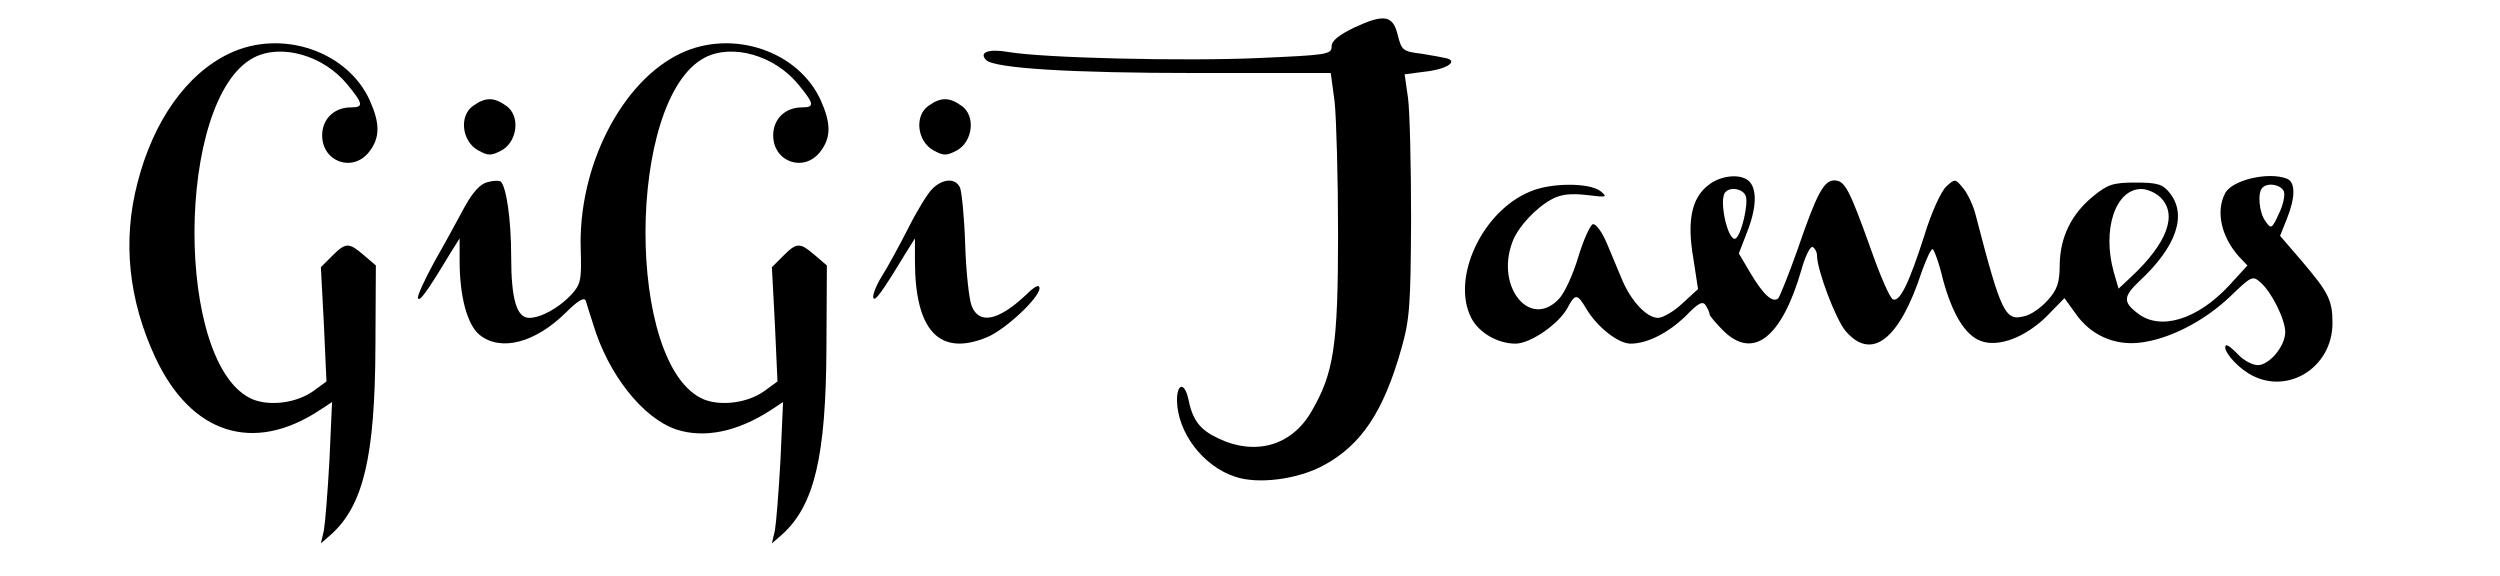
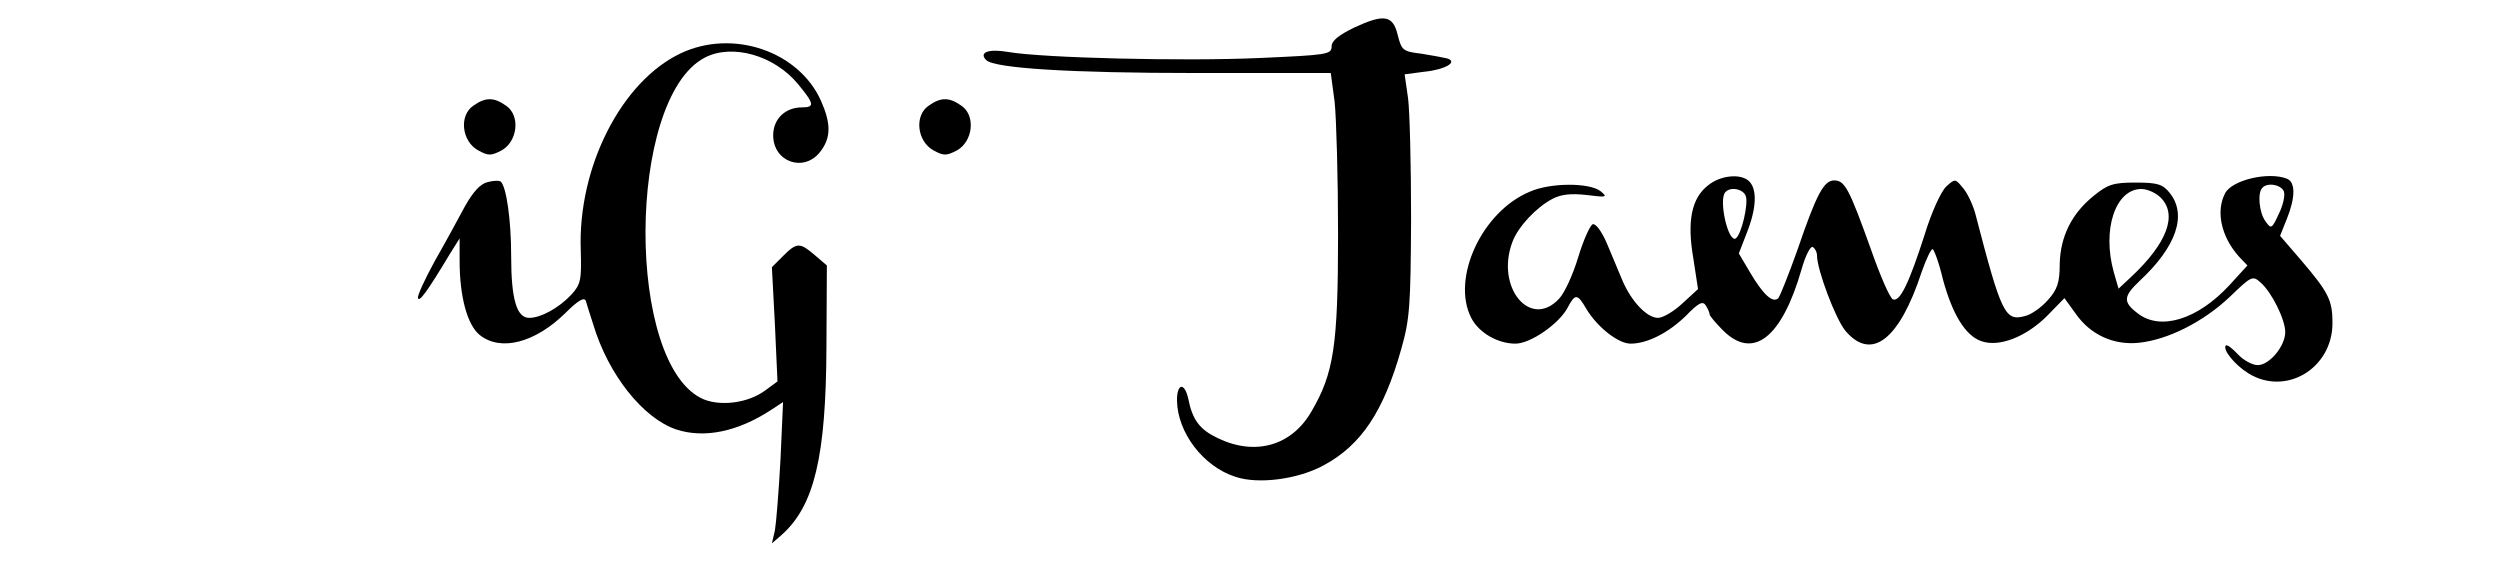
<svg xmlns="http://www.w3.org/2000/svg" preserveAspectRatio="xMidYMid meet" viewBox="0 0 582 134" height="134pt" width="582pt" version="1.0">
  <g stroke="none" fill="#000000" transform="translate(0,134) scale(0.1,-0.1)">
    <path d="M3153 1276 c-37 -18 -53 -31 -53 -44 0 -19 -11 -20 -167 -27 -177 -8 -505 0 -586 14 -46 8 -69 -1 -51 -19 20 -19 195 -30 490 -30 l312 0 9 -67 c4 -38 8 -176 8 -308 0 -261 -10 -324 -62 -413 -46 -80 -131 -104 -218 -62 -42 20 -59 42 -69 93 -9 38 -26 34 -26 -5 1 -75 61 -154 136 -178 53 -18 146 -6 206 27 87 47 139 125 180 270 20 70 22 101 23 303 0 124 -3 250 -7 281 l-8 56 46 6 c49 5 79 23 53 31 -8 2 -35 7 -60 11 -43 5 -46 8 -55 43 -11 47 -32 50 -101 18z" />
-     <path d="M535 1216 c-100 -47 -178 -157 -215 -302 -35 -134 -21 -271 41 -405 83 -179 228 -226 383 -124 l29 19 -6 -134 c-4 -74 -10 -148 -13 -165 l-7 -30 23 20 c76 68 103 182 104 438 l1 189 -28 24 c-35 30 -42 30 -74 -2 l-26 -26 7 -133 6 -133 -30 -22 c-39 -28 -100 -36 -141 -20 -183 76 -181 701 2 796 64 33 162 5 217 -62 38 -46 39 -54 9 -54 -39 0 -67 -27 -67 -65 0 -62 71 -87 109 -39 26 33 26 66 2 120 -52 115 -205 167 -326 110z" />
    <path d="M1585 1216 c-138 -65 -240 -265 -233 -458 2 -70 0 -80 -22 -104 -29 -31 -71 -54 -98 -54 -29 0 -42 43 -42 143 0 85 -11 161 -24 174 -3 3 -17 3 -31 -1 -17 -4 -34 -23 -53 -57 -15 -28 -46 -85 -70 -127 -23 -42 -41 -81 -39 -86 3 -10 21 14 75 104 l22 35 0 -52 c0 -84 18 -150 47 -173 49 -39 129 -18 200 52 30 30 44 37 47 27 2 -8 10 -32 17 -54 35 -117 116 -219 194 -245 65 -21 142 -5 219 45 l29 19 -6 -134 c-4 -74 -10 -148 -13 -165 l-7 -30 23 20 c76 68 103 182 104 438 l1 189 -28 24 c-35 30 -42 30 -74 -2 l-26 -26 7 -133 6 -133 -30 -22 c-39 -28 -100 -36 -141 -20 -183 76 -181 701 2 796 64 33 162 5 217 -62 38 -46 39 -54 9 -54 -39 0 -67 -27 -67 -65 0 -62 71 -87 109 -39 26 33 26 66 2 120 -52 115 -205 167 -326 110z" />
    <path d="M1102 1094 c-34 -23 -27 -83 11 -104 24 -13 30 -13 55 0 37 21 44 81 10 104 -28 20 -48 20 -76 0z" />
    <path d="M2162 1094 c-34 -23 -27 -83 11 -104 24 -13 30 -13 55 0 37 21 44 81 10 104 -28 20 -48 20 -76 0z" />
    <path d="M3977 909 c-39 -30 -50 -83 -35 -170 l11 -72 -36 -33 c-20 -19 -46 -34 -57 -34 -26 0 -62 38 -83 87 -9 21 -25 60 -36 86 -12 28 -26 47 -33 45 -6 -2 -22 -37 -34 -77 -12 -40 -32 -84 -45 -97 -67 -71 -148 28 -108 133 13 35 55 80 93 100 21 11 44 13 80 9 47 -6 49 -5 32 9 -26 20 -116 20 -164 -1 -112 -46 -184 -202 -137 -294 18 -35 62 -60 103 -60 35 0 101 46 121 83 18 34 23 34 44 -2 25 -42 74 -81 103 -81 39 0 88 25 129 65 29 30 39 35 46 24 5 -8 9 -17 9 -21 0 -3 14 -20 31 -37 70 -70 137 -18 183 142 9 32 21 55 26 52 6 -4 10 -12 10 -20 0 -33 43 -147 66 -175 61 -72 126 -21 178 138 10 28 21 52 25 52 3 0 15 -31 24 -70 22 -81 52 -131 89 -144 41 -15 103 9 152 57 l42 43 26 -36 c34 -49 88 -74 147 -68 68 7 151 49 212 107 51 49 53 50 72 33 26 -23 57 -86 57 -115 0 -33 -37 -77 -64 -77 -12 0 -33 11 -46 25 -13 14 -25 23 -28 21 -9 -9 20 -45 52 -65 87 -54 196 11 196 117 0 53 -9 71 -72 145 l-50 58 16 40 c20 50 20 85 0 93 -43 17 -128 -3 -144 -34 -22 -42 -9 -101 32 -147 l20 -21 -42 -46 c-74 -80 -161 -107 -214 -65 -34 26 -33 39 5 75 86 80 111 154 70 205 -16 20 -28 24 -79 24 -52 0 -65 -4 -98 -31 -51 -41 -78 -95 -79 -160 0 -42 -6 -59 -28 -83 -15 -17 -39 -34 -54 -37 -45 -12 -54 6 -113 233 -5 22 -19 52 -29 64 -19 23 -19 24 -40 5 -12 -11 -35 -61 -51 -114 -36 -112 -57 -155 -73 -149 -7 2 -30 55 -52 118 -50 139 -60 159 -85 159 -24 0 -41 -31 -86 -163 -20 -56 -40 -106 -44 -111 -13 -13 -36 9 -66 60 l-26 44 22 57 c21 57 20 100 -3 115 -22 14 -64 8 -90 -13z m1340 -15 c3 -9 -2 -32 -12 -52 -16 -35 -18 -36 -31 -17 -15 20 -19 67 -7 78 12 13 44 7 50 -9z m-1253 -10 c7 -18 -10 -90 -23 -99 -18 -11 -41 92 -24 108 12 13 41 7 47 -9z m966 -4 c40 -40 15 -106 -68 -184 l-30 -28 -11 38 c-28 100 4 194 64 194 14 0 34 -9 45 -20z" />
-     <path d="M2170 900 c-11 -11 -36 -52 -56 -92 -20 -39 -47 -89 -61 -111 -13 -21 -22 -44 -20 -50 3 -11 20 12 75 103 l22 35 0 -52 c0 -163 57 -224 168 -178 43 18 122 92 122 114 0 10 -11 5 -32 -16 -64 -60 -109 -69 -126 -25 -6 15 -13 79 -15 142 -2 63 -8 123 -12 133 -10 23 -40 22 -65 -3z" />
  </g>
</svg>